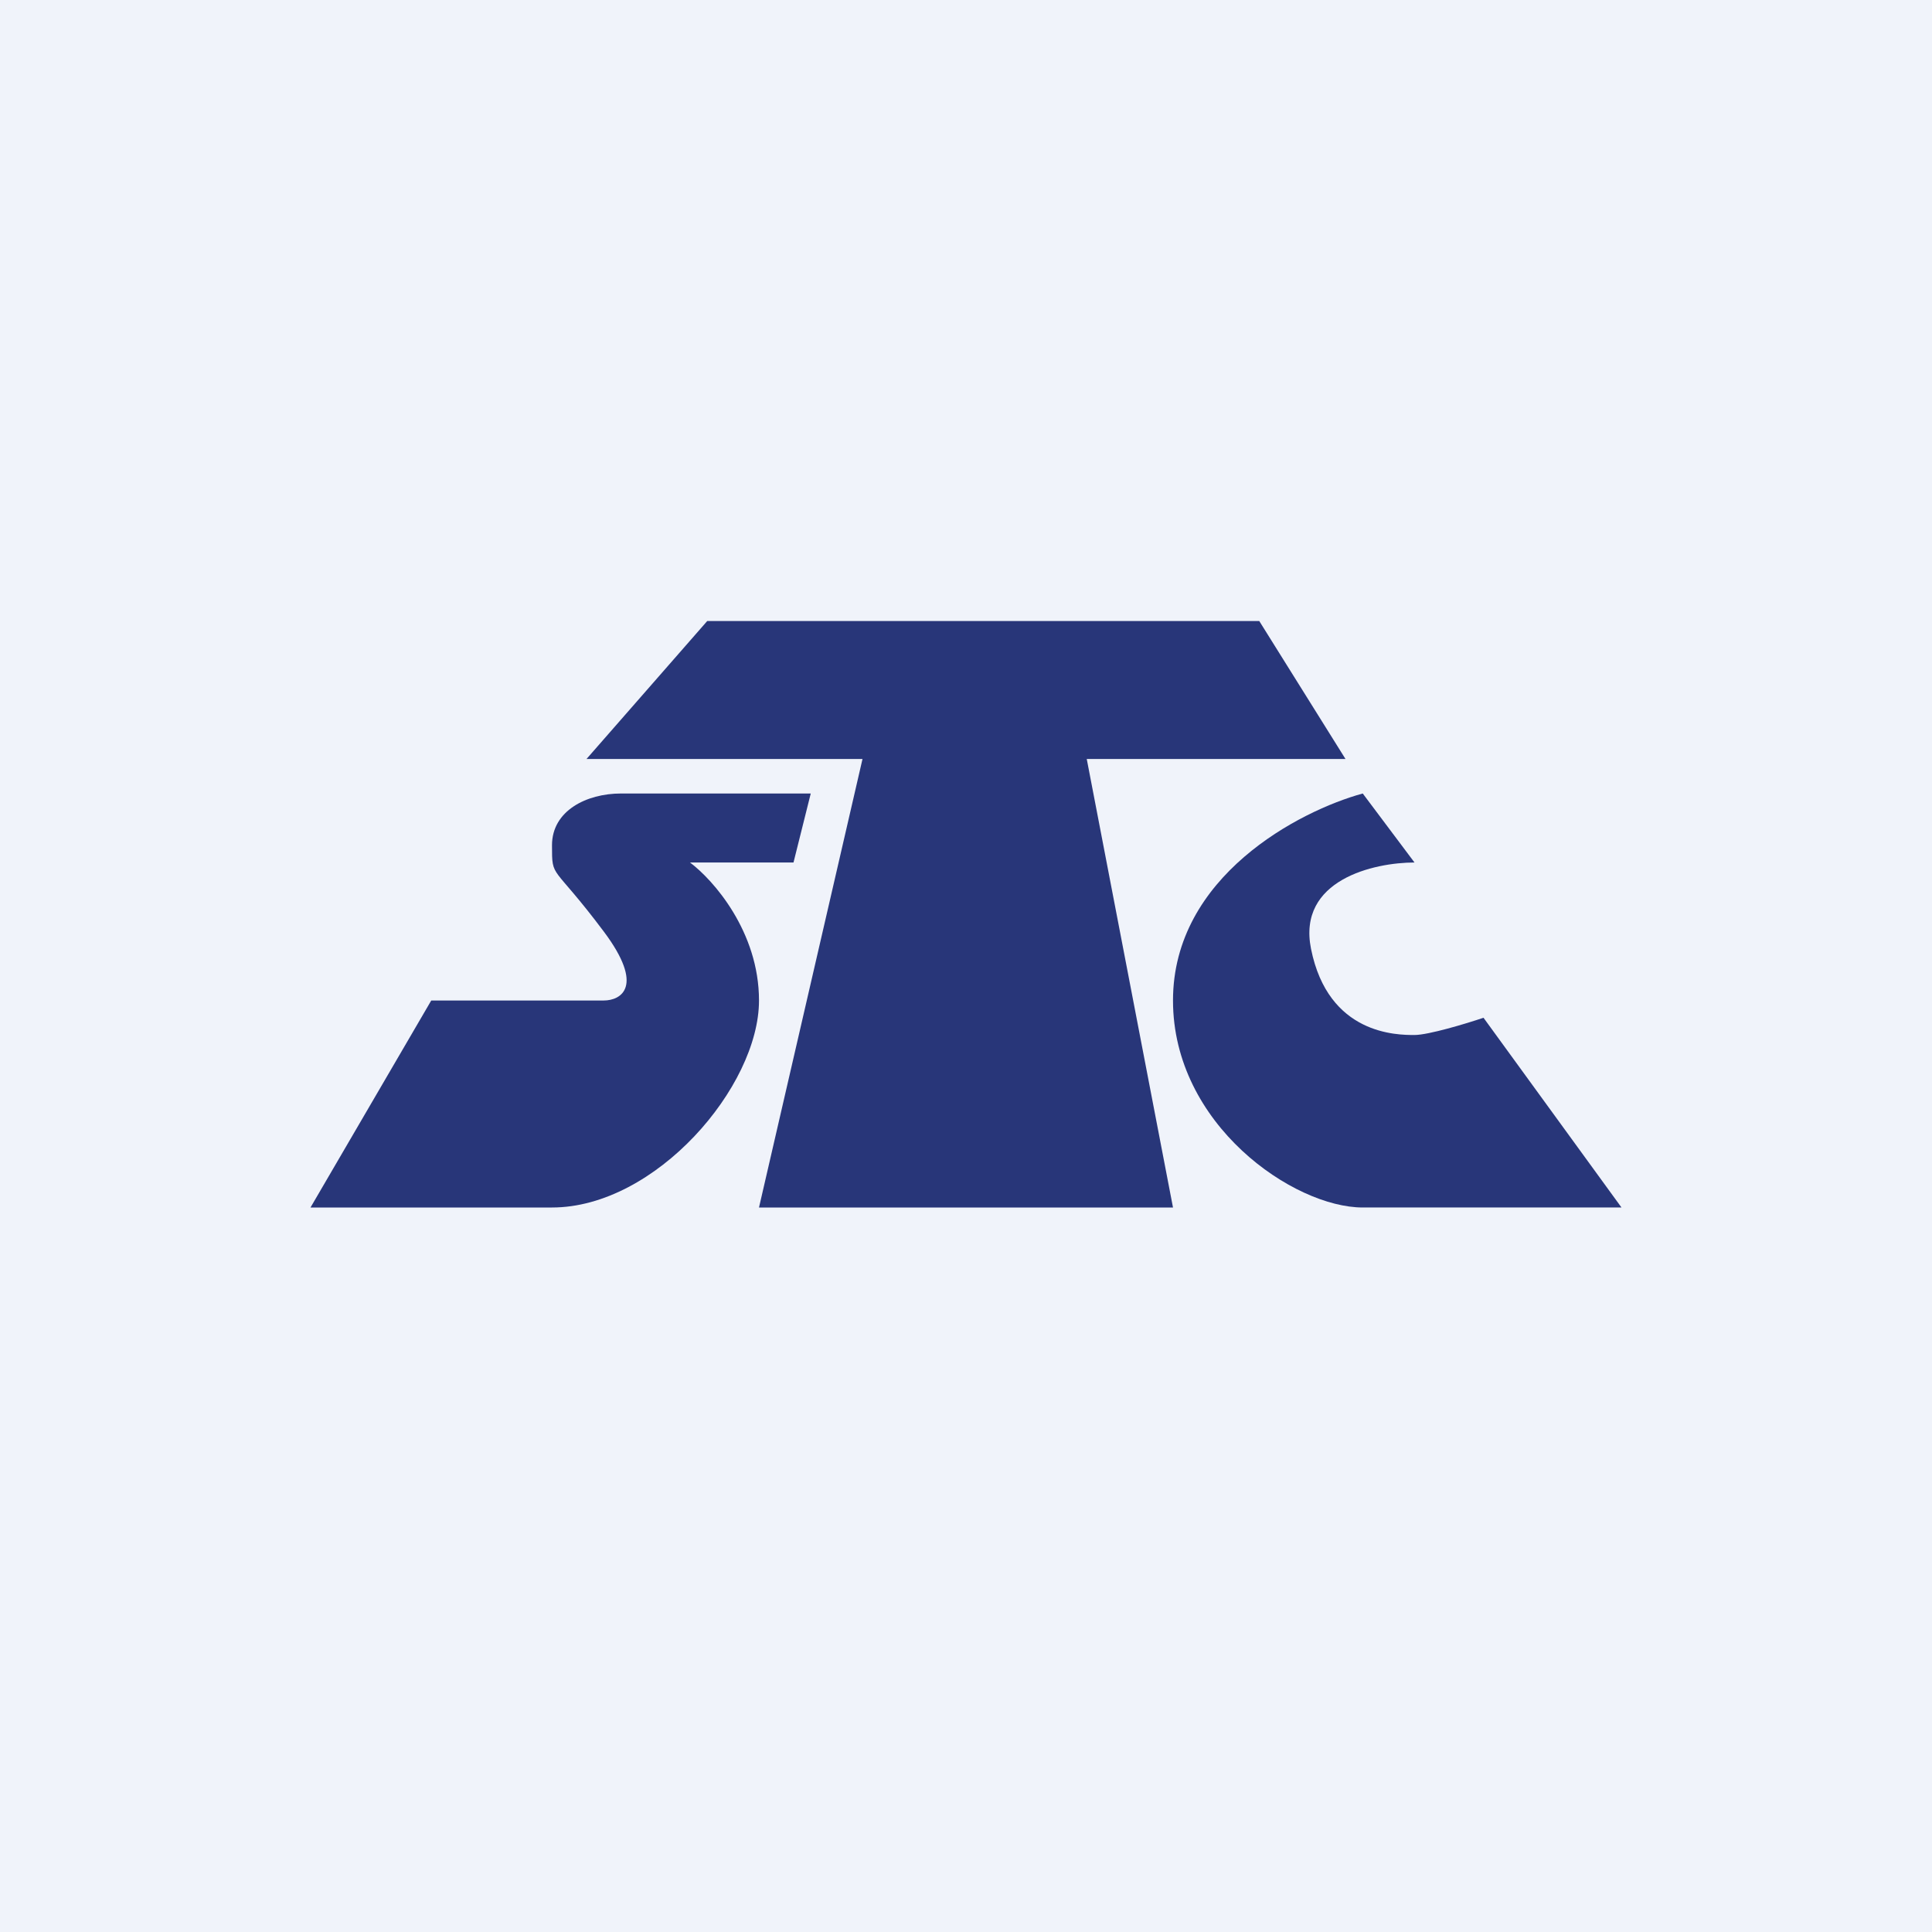
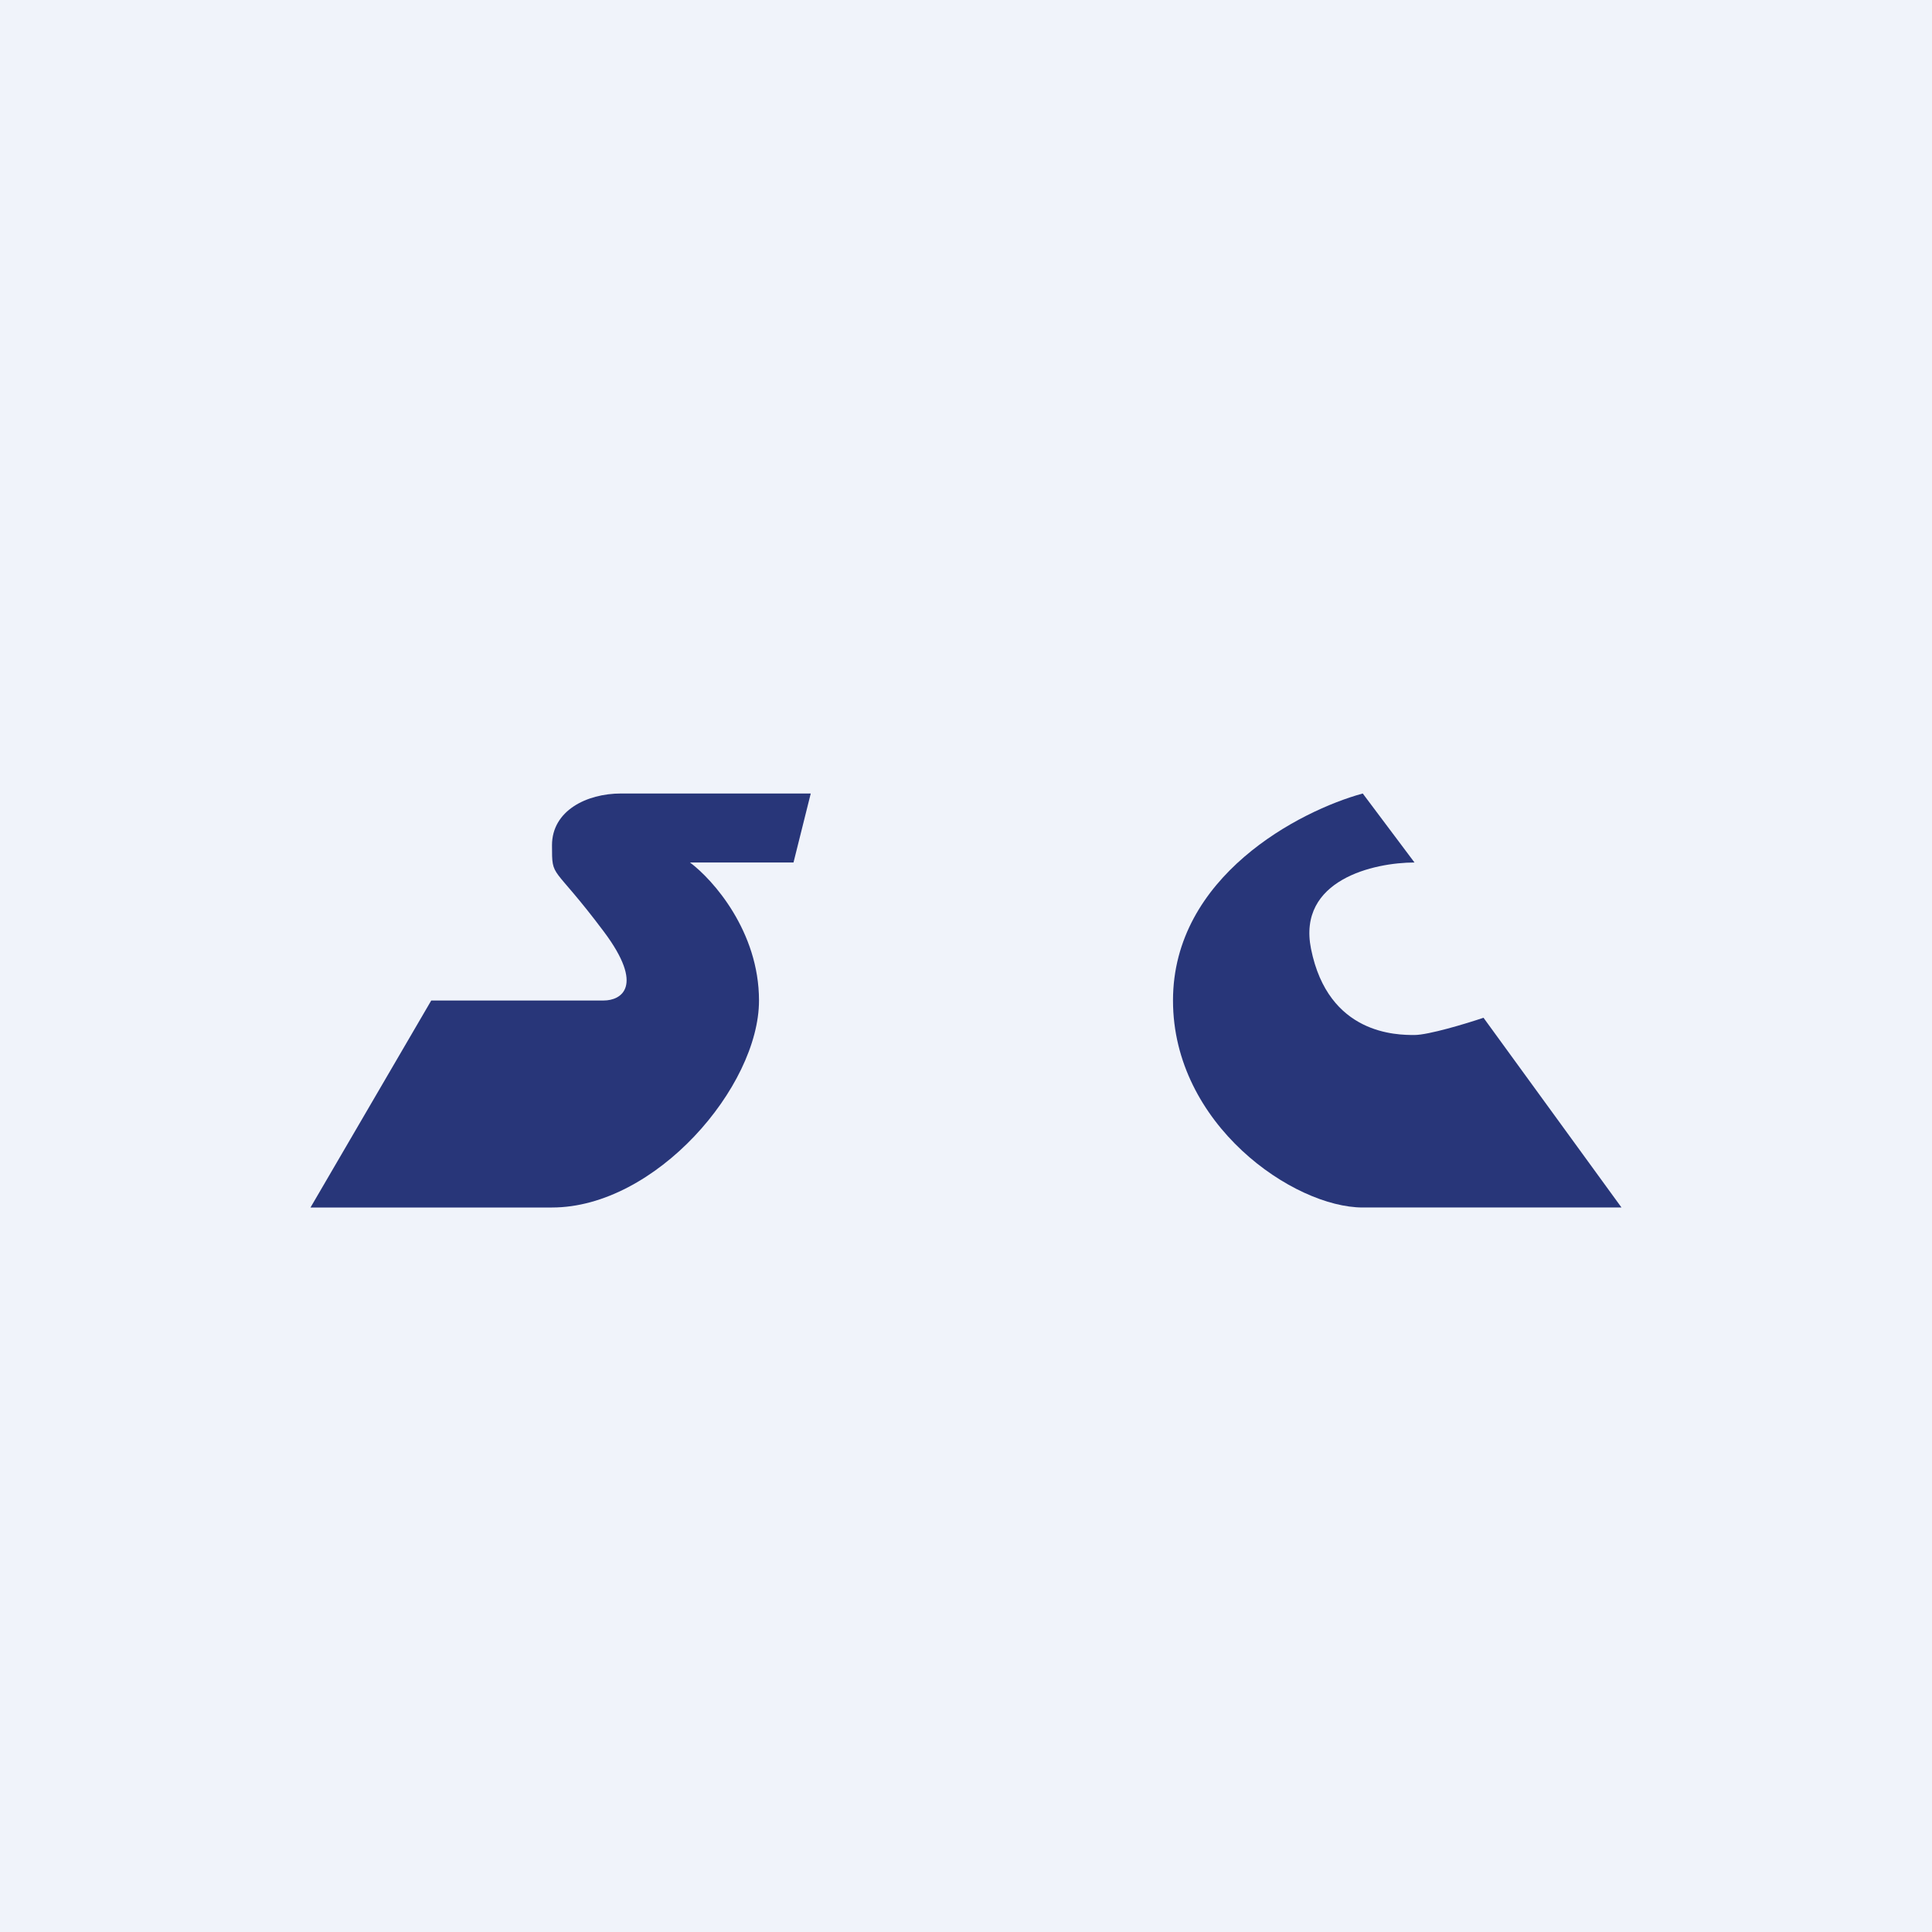
<svg xmlns="http://www.w3.org/2000/svg" width="56" height="56" viewBox="0 0 56 56">
  <path fill="#F0F3FA" d="M0 0h56v56H0z" />
  <path d="M12.5 29 9 35h7c3 0 6-3.5 6-6 0-2-1.33-3.5-2-4h3l.5-2H18c-1 0-2 .5-2 1.5s0 .5 1.5 2.5c1.2 1.6.5 2 0 2h-5Z" fill="#283679" />
-   <path d="M34 35H22l3-13h-8l3.5-4h16l2.5 4h-7.5L34 35Z" fill="#283679" />
  <path d="m41 25-1.5-2c-1.83.5-5.5 2.4-5.5 6s3.5 6 5.5 6H47l-4-5.5c-.5.17-1.6.5-2 .5-.5 0-2.5 0-3-2.5-.4-2 1.83-2.5 3-2.5Z" fill="#283679" />
</svg>